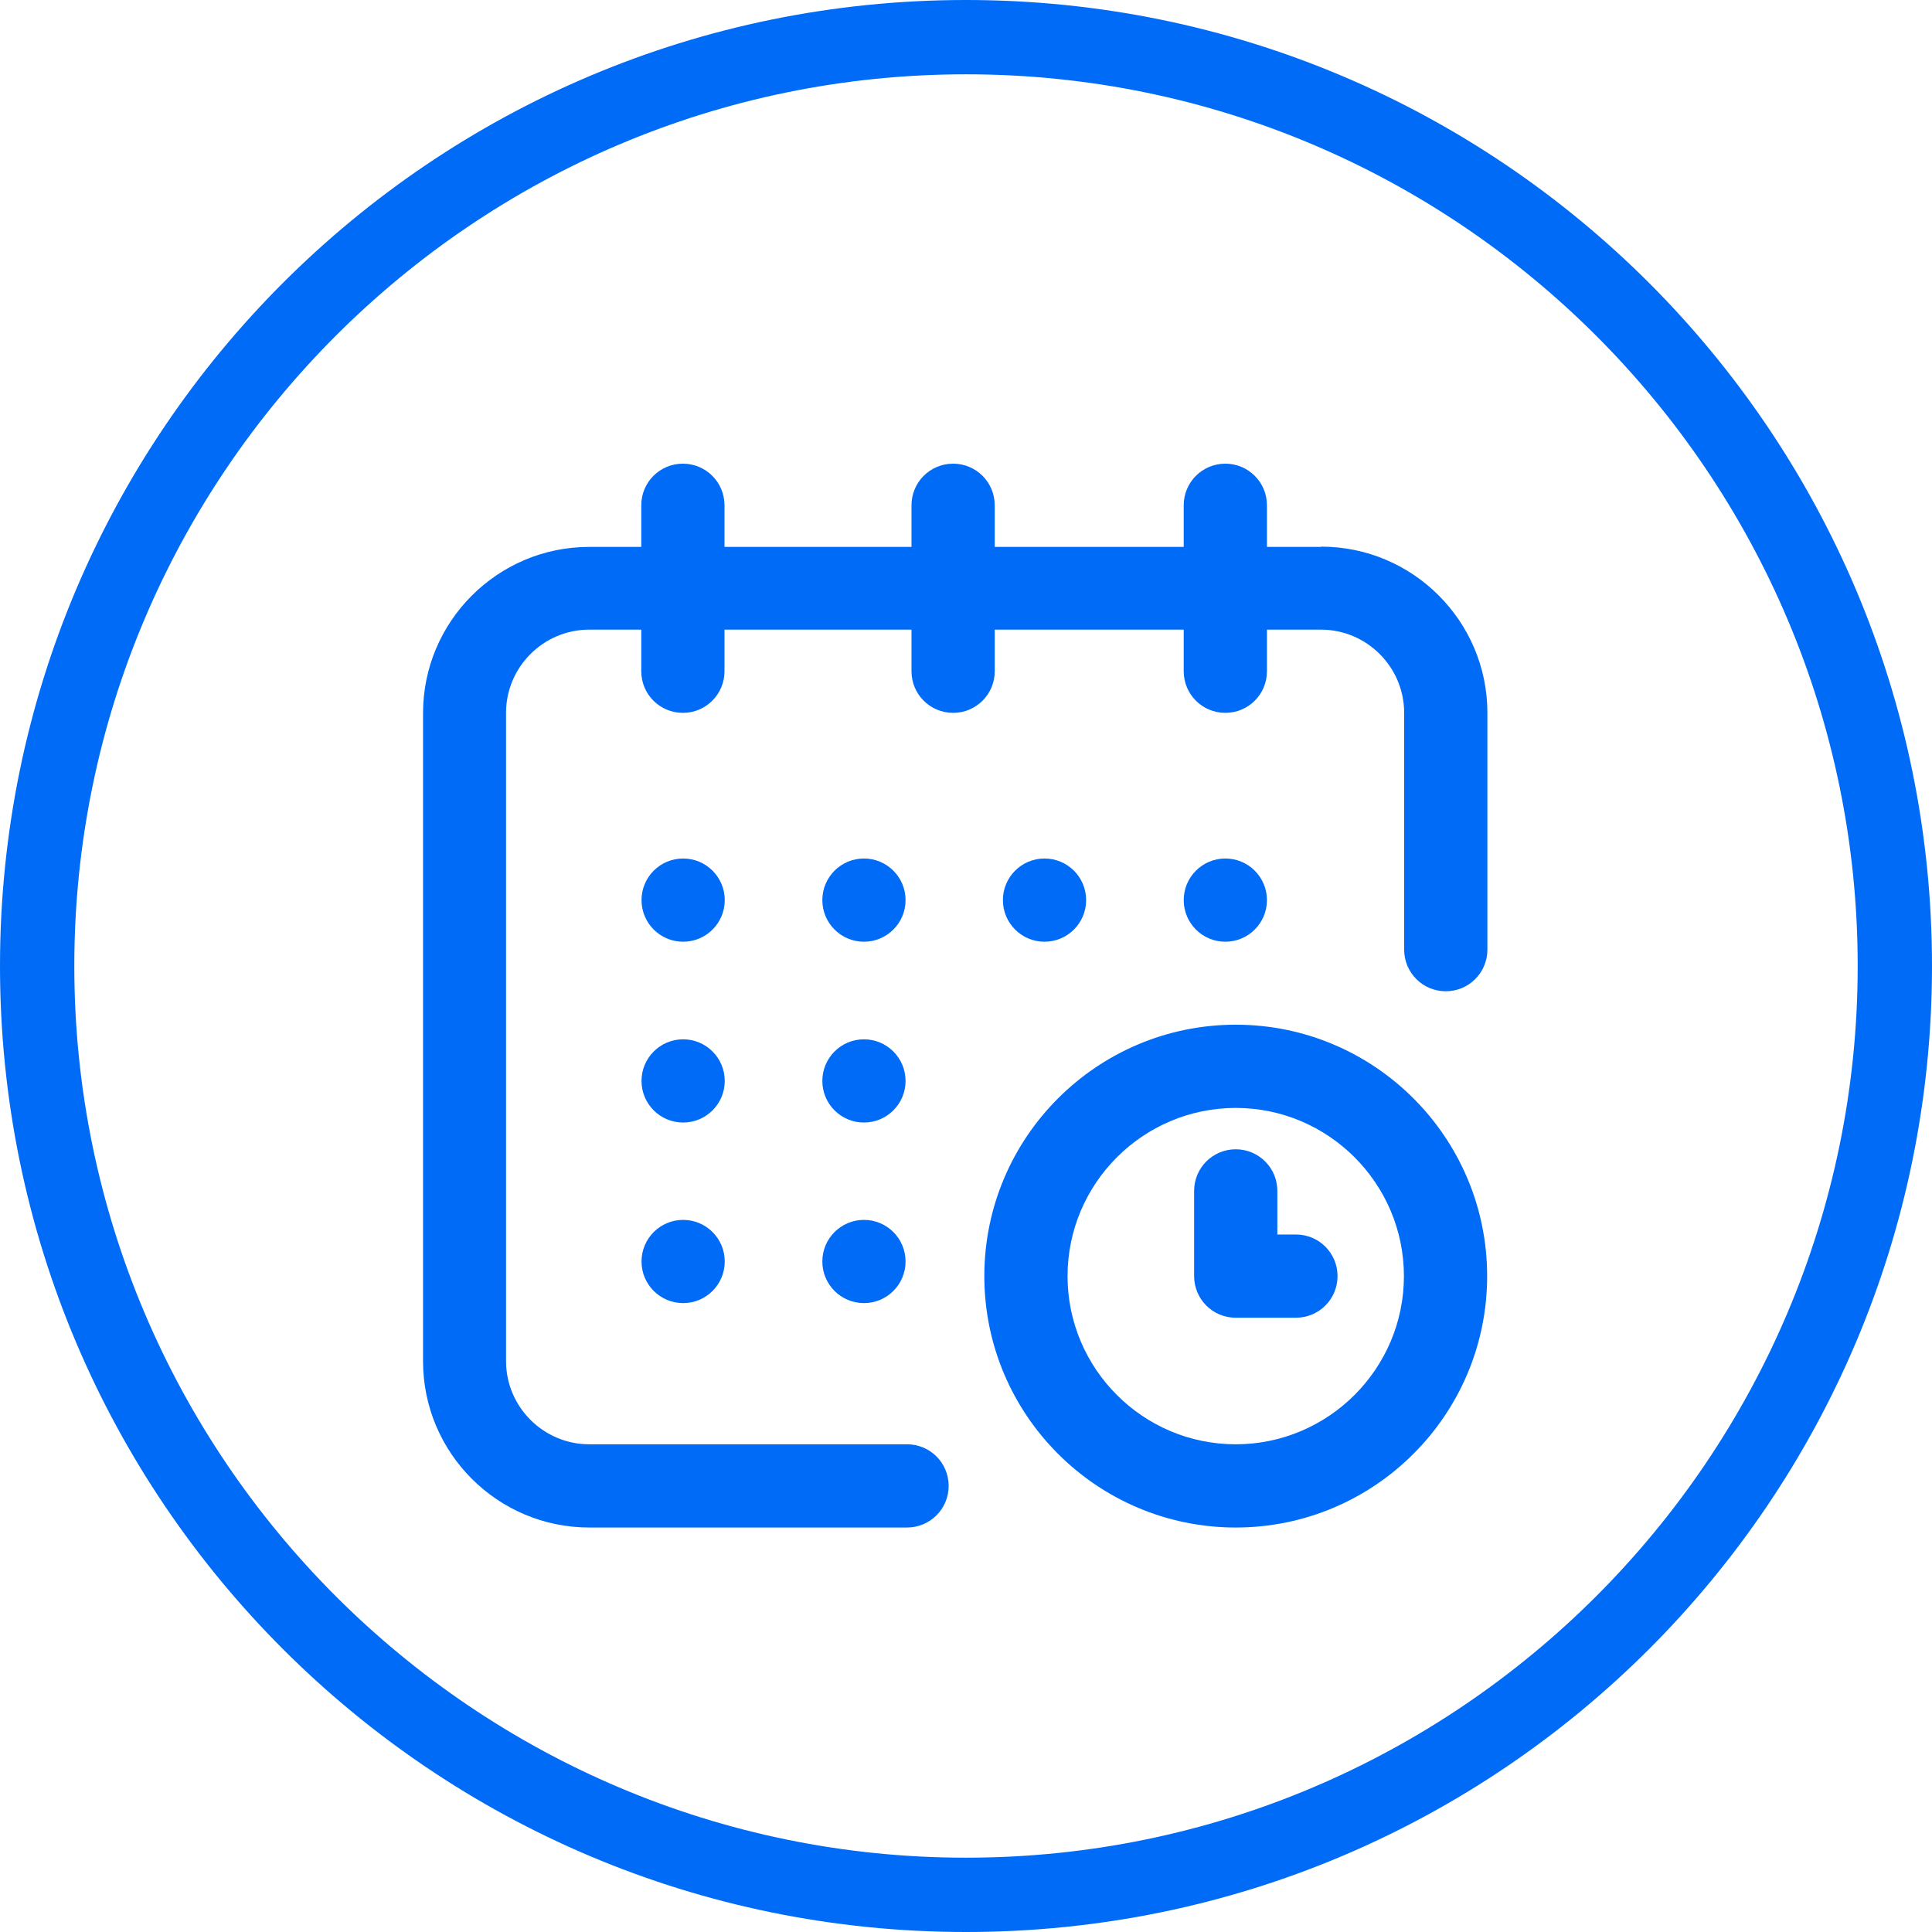
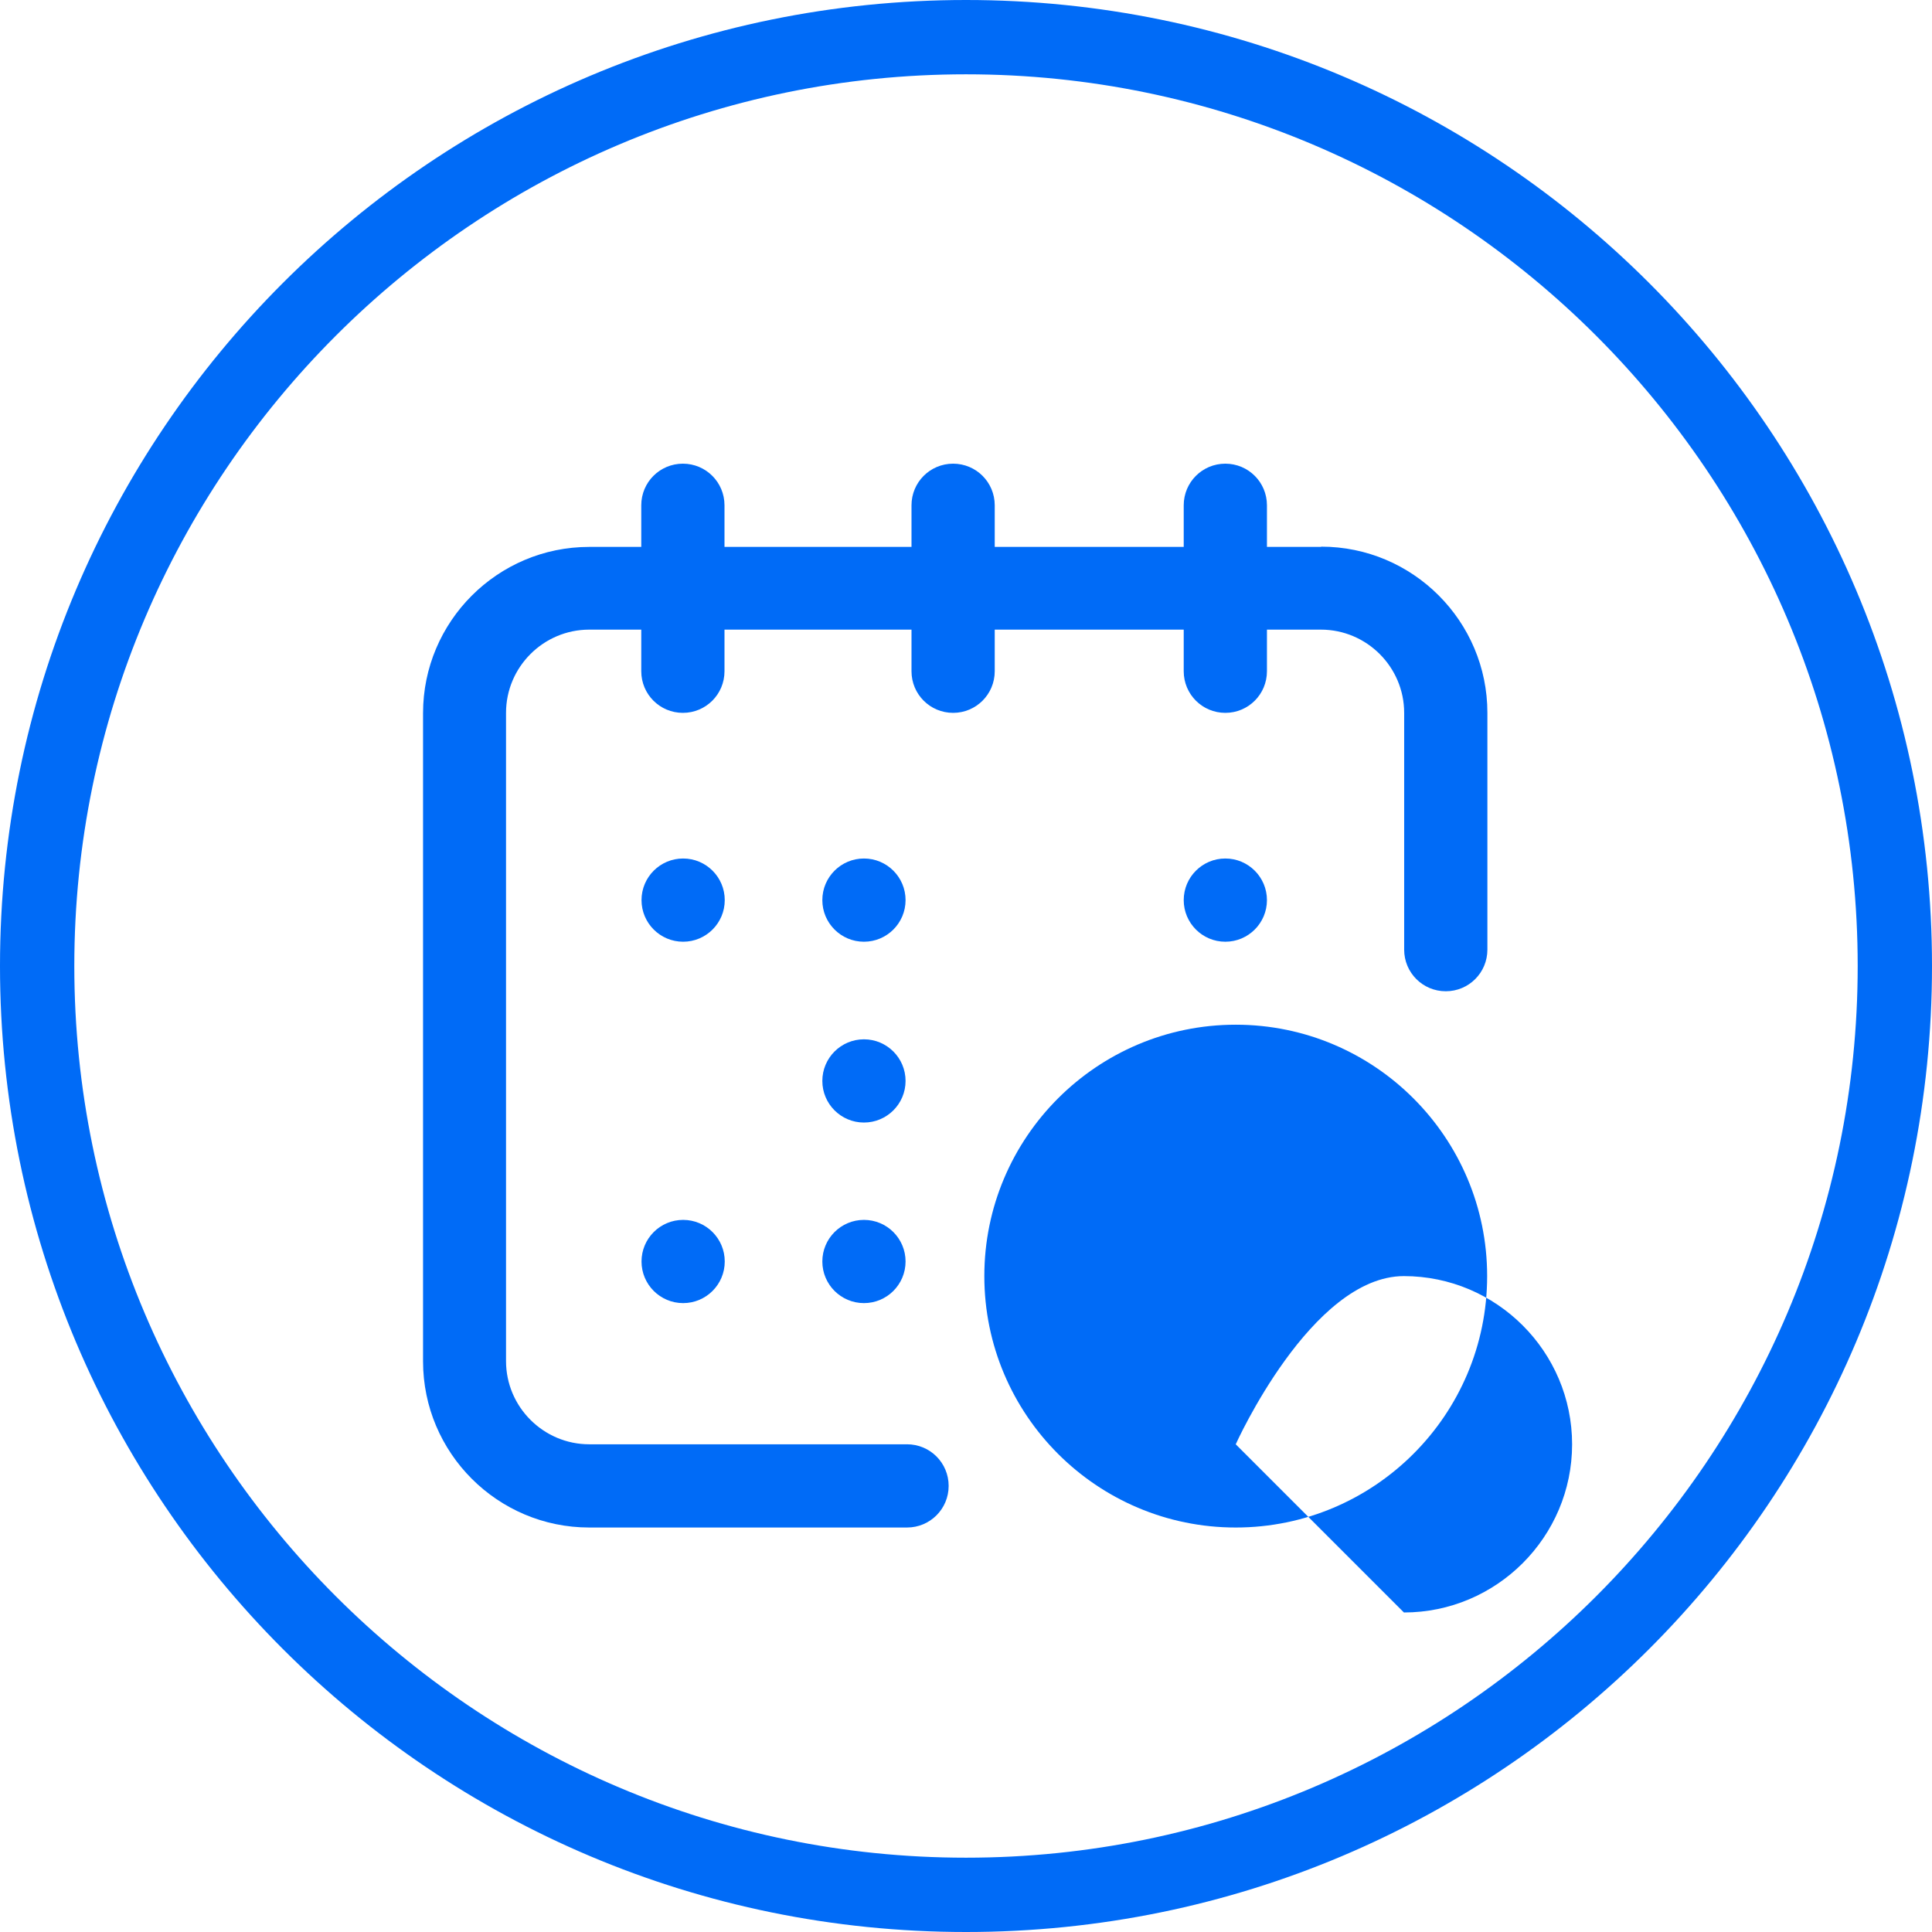
<svg xmlns="http://www.w3.org/2000/svg" id="Warstwa_1" data-name="Warstwa 1" viewBox="0 0 78 78">
  <defs>
    <style>
      .cls-1 {
        fill: #006bf7;
      }
    </style>
  </defs>
  <path class="cls-1" d="m39,3c19.85,0,36,16.15,36,36s-16.15,36-36,36S3,58.85,3,39,19.15,3,39,3m0-3C17.46,0,0,17.46,0,39s17.46,39,39,39,39-17.46,39-39S60.54,0,39,0h0Z" />
  <g>
    <circle class="cls-1" cx="49.47" cy="36.34" r="1.68" />
    <path class="cls-1" d="m53.33,22.08h-2.18v-1.68c0-.93-.75-1.68-1.68-1.68s-1.68.75-1.68,1.68v1.68h-7.63v-1.68c0-.93-.75-1.68-1.68-1.68s-1.68.75-1.68,1.68v1.68h-7.55v-1.68c0-.93-.75-1.68-1.68-1.68s-1.68.75-1.68,1.68v1.68h-2.1c-3.7,0-6.71,3.01-6.71,6.71v26.17c0,3.7,3.01,6.71,6.71,6.71h12.83c.93,0,1.68-.75,1.68-1.68s-.75-1.68-1.68-1.68h-12.83c-1.85,0-3.36-1.51-3.36-3.36v-26.17c0-1.85,1.51-3.36,3.36-3.36h2.1v1.68c0,.93.75,1.68,1.68,1.68s1.68-.75,1.68-1.68v-1.68h7.55v1.68c0,.93.75,1.68,1.68,1.68s1.68-.75,1.68-1.68v-1.68h7.63v1.68c0,.93.75,1.68,1.68,1.68s1.68-.75,1.68-1.68v-1.68h2.18c1.85,0,3.36,1.51,3.36,3.36v9.56c0,.93.75,1.68,1.68,1.68s1.68-.75,1.68-1.68v-9.56c0-3.7-3.01-6.71-6.71-6.71Z" />
-     <path class="cls-1" d="m49.89,41.37c-5.6,0-10.15,4.55-10.15,10.15s4.55,10.15,10.15,10.15,10.15-4.55,10.15-10.15-4.55-10.15-10.15-10.15Zm0,16.94c-3.75,0-6.79-3.05-6.79-6.79s3.05-6.79,6.79-6.79,6.79,3.05,6.79,6.79-3.05,6.79-6.79,6.79Z" />
+     <path class="cls-1" d="m49.89,41.37c-5.6,0-10.15,4.55-10.15,10.15s4.55,10.15,10.15,10.15,10.15-4.55,10.15-10.15-4.55-10.15-10.15-10.15Zm0,16.94s3.05-6.79,6.79-6.79,6.79,3.05,6.79,6.79-3.05,6.79-6.79,6.79Z" />
    <path class="cls-1" d="m52.32,49.84h-.75v-1.76c0-.93-.75-1.68-1.68-1.68s-1.68.75-1.68,1.68v3.44c0,.93.75,1.68,1.68,1.68h2.43c.93,0,1.68-.75,1.68-1.68s-.75-1.68-1.68-1.68Z" />
-     <circle class="cls-1" cx="42.17" cy="36.34" r="1.68" />
    <circle class="cls-1" cx="34.88" cy="43.64" r="1.68" />
    <circle class="cls-1" cx="27.58" cy="36.34" r="1.68" />
-     <circle class="cls-1" cx="27.58" cy="43.64" r="1.68" />
    <circle class="cls-1" cx="27.58" cy="50.93" r="1.68" />
    <circle class="cls-1" cx="34.88" cy="50.93" r="1.68" />
    <circle class="cls-1" cx="34.88" cy="36.34" r="1.68" />
  </g>
</svg>